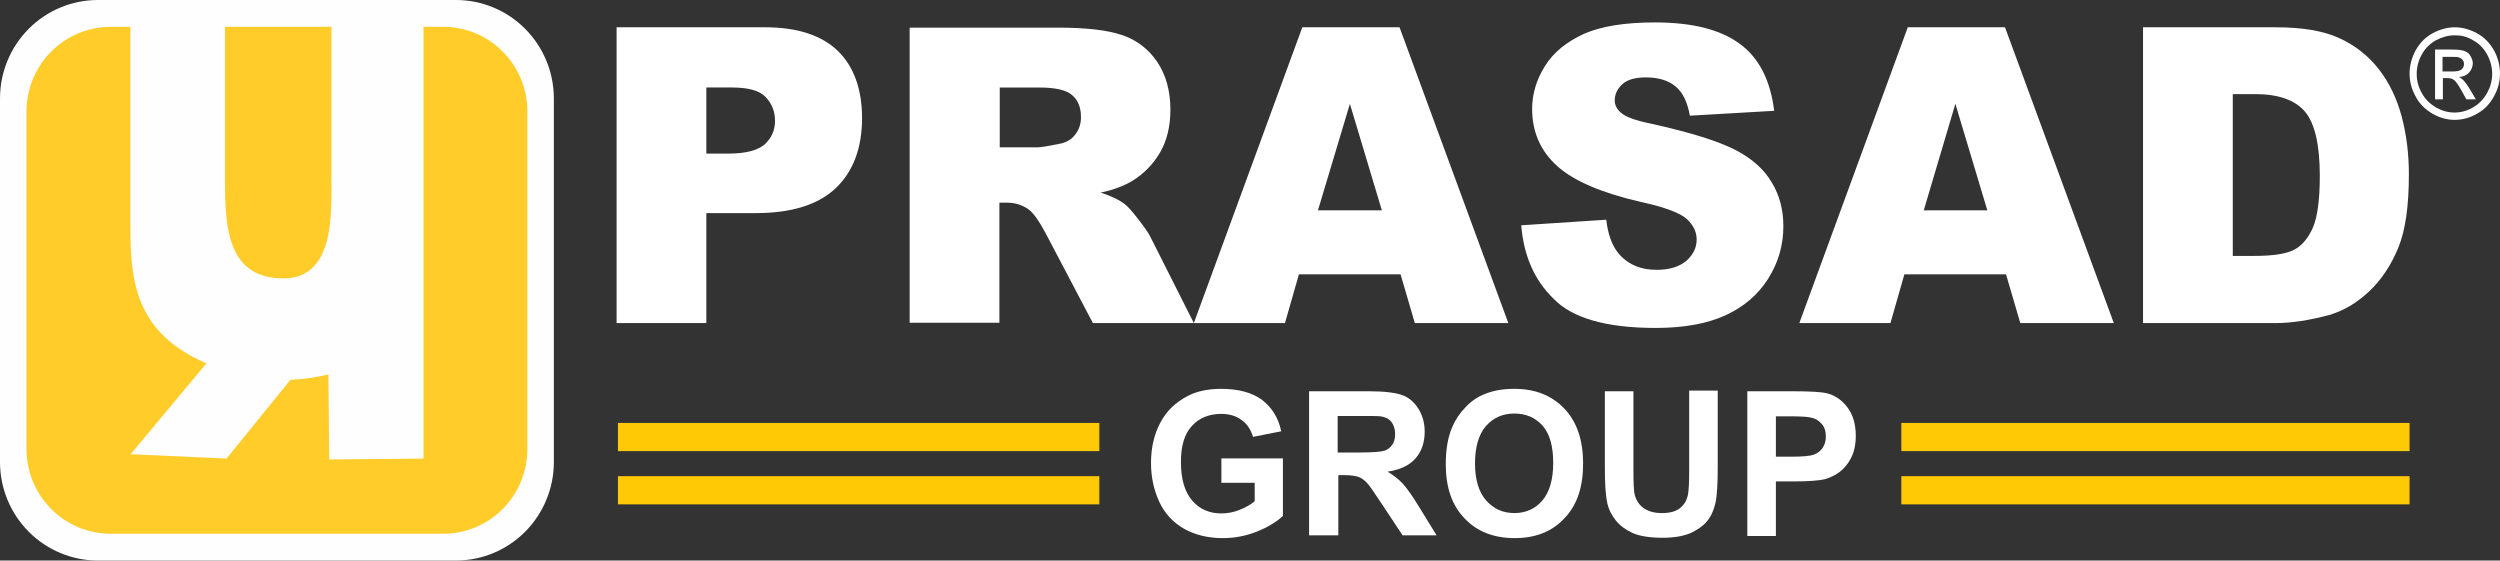
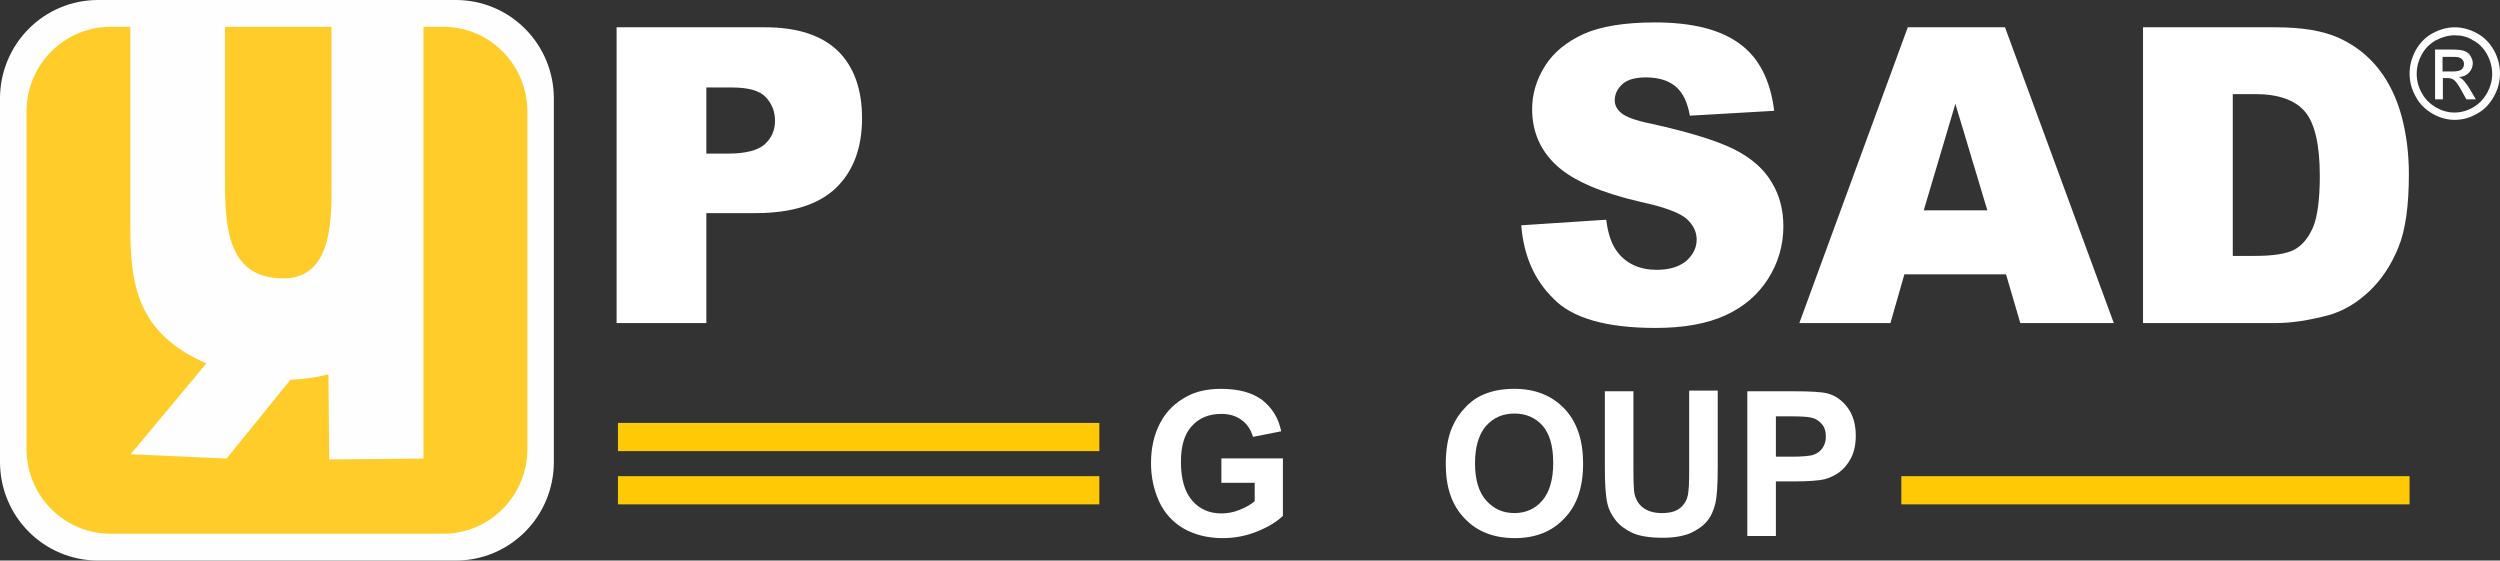
<svg xmlns="http://www.w3.org/2000/svg" width="223" height="50" viewBox="0 0 223 50" fill="none">
  <rect x="0" y="0" width="223" height="50" fill="#333333" stroke="none" />
  <g clip-path="url(#clip0_1350_238)">
    <path d="M63.006 13.702H64.947C66.493 13.702 67.555 13.422 68.191 12.895C68.798 12.336 69.131 11.653 69.131 10.784C69.131 9.946 68.859 9.263 68.313 8.673C67.767 8.084 66.766 7.804 65.28 7.804H63.006V13.702ZM55 2.435H68.252C71.133 2.435 73.286 3.148 74.742 4.545C76.167 5.942 76.895 7.96 76.895 10.536C76.895 13.205 76.106 15.285 74.56 16.775C72.983 18.265 70.617 19.009 67.403 19.009H63.006V28.818H55V2.435Z" fill="white" />
-     <path d="M89.146 13.143H92.513C92.876 13.143 93.574 13.019 94.635 12.802C95.151 12.678 95.606 12.429 95.939 11.964C96.273 11.529 96.424 11.002 96.424 10.443C96.424 9.574 96.151 8.922 95.636 8.487C95.12 8.022 94.12 7.805 92.664 7.805H89.177V13.143H89.146ZM81.141 28.849V2.466H94.423C96.879 2.466 98.759 2.683 100.063 3.118C101.367 3.552 102.429 4.359 103.217 5.508C104.006 6.687 104.4 8.115 104.4 9.791C104.4 11.25 104.097 12.523 103.49 13.578C102.884 14.633 102.034 15.502 100.973 16.154C100.276 16.558 99.366 16.93 98.183 17.178C99.123 17.489 99.821 17.83 100.245 18.141C100.549 18.358 100.973 18.823 101.519 19.537C102.065 20.251 102.459 20.779 102.641 21.182L106.492 28.818H97.486L93.24 20.748C92.694 19.724 92.209 19.041 91.785 18.699C91.209 18.296 90.572 18.078 89.844 18.078H89.146V28.787H81.141V28.849Z" fill="white" />
-     <path d="M123.262 18.761L120.411 9.263L117.561 18.761H123.262ZM124.93 24.472H115.863L114.619 28.818H106.492L116.166 2.435H124.839L134.543 28.818H126.203L124.93 24.472Z" fill="white" />
    <path d="M135.695 20.096L143.277 19.599C143.428 20.872 143.762 21.803 144.277 22.486C145.096 23.541 146.279 24.069 147.795 24.069C148.917 24.069 149.796 23.79 150.433 23.262C151.04 22.703 151.343 22.082 151.343 21.368C151.343 20.686 151.04 20.065 150.464 19.537C149.887 19.009 148.523 18.482 146.37 18.016C142.882 17.209 140.396 16.154 138.91 14.819C137.424 13.485 136.666 11.777 136.666 9.729C136.666 8.363 137.06 7.09 137.818 5.88C138.576 4.669 139.729 3.738 141.275 3.024C142.822 2.341 144.944 2 147.613 2C150.918 2 153.435 2.621 155.164 3.893C156.892 5.135 157.923 7.152 158.257 9.884L150.736 10.319C150.524 9.139 150.13 8.27 149.463 7.711C148.826 7.184 147.947 6.904 146.825 6.904C145.884 6.904 145.187 7.09 144.732 7.494C144.277 7.897 144.035 8.394 144.035 8.953C144.035 9.356 144.217 9.76 144.611 10.07C144.975 10.412 145.884 10.753 147.279 11.032C150.767 11.808 153.253 12.584 154.77 13.36C156.286 14.136 157.378 15.13 158.045 16.278C158.742 17.427 159.076 18.73 159.076 20.189C159.076 21.865 158.621 23.448 157.711 24.876C156.801 26.304 155.528 27.39 153.89 28.135C152.253 28.88 150.191 29.252 147.674 29.252C143.307 29.252 140.244 28.383 138.576 26.645C136.848 24.969 135.908 22.765 135.695 20.096Z" fill="white" />
    <path d="M177.27 18.761L174.419 9.263L171.599 18.761H177.27ZM178.938 24.472H169.87L168.627 28.818H160.5L170.174 2.435H178.847L188.551 28.818H180.211L178.938 24.472Z" fill="white" />
    <path d="M199.164 8.425V22.827H201.105C202.773 22.827 203.955 22.641 204.653 22.269C205.35 21.896 205.896 21.244 206.321 20.282C206.715 19.351 206.927 17.799 206.927 15.688C206.927 12.895 206.472 10.97 205.593 9.946C204.713 8.922 203.228 8.394 201.165 8.394H199.164V8.425ZM191.189 2.435H203.015C205.35 2.435 207.23 2.745 208.656 3.397C210.081 4.049 211.264 4.98 212.204 6.19C213.144 7.401 213.811 8.829 214.235 10.412C214.66 12.026 214.872 13.733 214.872 15.533C214.872 18.358 214.569 20.53 213.932 22.082C213.295 23.634 212.446 24.938 211.324 25.993C210.202 27.049 209.02 27.732 207.746 28.104C205.987 28.57 204.41 28.818 202.985 28.818H191.158V2.435H191.189Z" fill="white" />
    <path d="M108.947 43.065V40.892H114.436V46.014C113.89 46.541 113.132 47.007 112.131 47.411C111.131 47.814 110.1 48 109.068 48C107.765 48 106.612 47.721 105.611 47.162C104.641 46.604 103.883 45.797 103.398 44.741C102.913 43.686 102.67 42.538 102.67 41.296C102.67 39.961 102.943 38.751 103.489 37.726C104.035 36.671 104.853 35.895 105.915 35.336C106.733 34.902 107.734 34.685 108.917 34.685C110.494 34.685 111.707 35.026 112.586 35.678C113.466 36.361 114.042 37.292 114.284 38.471L111.767 38.968C111.585 38.347 111.252 37.819 110.767 37.478C110.281 37.106 109.675 36.919 108.947 36.919C107.825 36.919 106.946 37.292 106.309 38.006C105.642 38.72 105.339 39.806 105.339 41.203C105.339 42.724 105.672 43.872 106.339 44.648C107.006 45.424 107.886 45.797 108.947 45.797C109.493 45.797 110.009 45.703 110.554 45.486C111.1 45.269 111.555 45.021 111.919 44.71V43.065H108.947Z" fill="white" />
-     <path d="M119.319 40.364H121.199C122.412 40.364 123.17 40.302 123.473 40.209C123.777 40.116 124.019 39.93 124.201 39.65C124.383 39.402 124.444 39.061 124.444 38.688C124.444 38.254 124.322 37.912 124.11 37.633C123.898 37.353 123.564 37.198 123.14 37.136C122.927 37.105 122.321 37.105 121.29 37.105H119.319V40.364ZM116.771 47.783V34.901H122.139C123.473 34.901 124.474 35.026 125.081 35.243C125.687 35.46 126.172 35.895 126.536 36.484C126.9 37.074 127.082 37.757 127.082 38.502C127.082 39.464 126.809 40.271 126.263 40.892C125.717 41.513 124.868 41.916 123.777 42.071C124.322 42.413 124.777 42.754 125.141 43.158C125.505 43.561 125.99 44.244 126.597 45.237L128.143 47.752H125.111L123.261 44.958C122.594 43.965 122.169 43.313 121.927 43.065C121.684 42.816 121.442 42.63 121.169 42.537C120.896 42.444 120.471 42.382 119.895 42.382H119.379V47.752H116.771V47.783Z" fill="white" />
    <path d="M131.571 41.327C131.571 42.786 131.904 43.903 132.572 44.648C133.239 45.393 134.057 45.766 135.089 45.766C136.089 45.766 136.938 45.393 137.575 44.648C138.212 43.903 138.546 42.786 138.546 41.296C138.546 39.806 138.242 38.72 137.605 37.975C136.969 37.261 136.12 36.888 135.089 36.888C134.027 36.888 133.208 37.261 132.541 38.006C131.904 38.751 131.571 39.868 131.571 41.327ZM128.963 41.42C128.963 40.116 129.145 38.999 129.539 38.099C129.812 37.447 130.206 36.857 130.722 36.33C131.207 35.802 131.753 35.429 132.359 35.181C133.148 34.84 134.057 34.685 135.089 34.685C136.938 34.685 138.424 35.274 139.546 36.454C140.668 37.633 141.214 39.278 141.214 41.358C141.214 43.438 140.668 45.083 139.546 46.231C138.455 47.411 136.969 48 135.119 48C133.239 48 131.753 47.411 130.661 46.262C129.509 45.083 128.963 43.469 128.963 41.42Z" fill="white" />
    <path d="M143.154 34.902H145.702V41.886C145.702 43.003 145.732 43.717 145.793 44.027C145.914 44.555 146.156 44.99 146.581 45.3C147.006 45.61 147.551 45.766 148.249 45.766C148.977 45.766 149.523 45.61 149.886 45.3C150.25 44.99 150.463 44.617 150.554 44.183C150.645 43.748 150.675 43.003 150.675 41.979V34.84H153.222V41.606C153.222 43.158 153.162 44.245 153.01 44.897C152.858 45.548 152.616 46.076 152.252 46.511C151.888 46.945 151.372 47.286 150.766 47.566C150.159 47.814 149.341 47.969 148.34 47.969C147.127 47.969 146.217 47.814 145.611 47.535C145.004 47.255 144.489 46.883 144.125 46.417C143.761 45.952 143.518 45.486 143.397 44.99C143.215 44.245 143.154 43.158 143.154 41.73V34.902Z" fill="white" />
    <path d="M158.409 37.074V40.737H159.804C160.804 40.737 161.471 40.675 161.805 40.55C162.139 40.426 162.412 40.209 162.593 39.93C162.775 39.65 162.866 39.309 162.866 38.937C162.866 38.471 162.745 38.067 162.472 37.788C162.199 37.478 161.866 37.291 161.441 37.229C161.138 37.167 160.531 37.136 159.622 37.136H158.409V37.074ZM155.861 47.783V34.901H159.955C161.502 34.901 162.502 34.963 162.988 35.088C163.715 35.274 164.322 35.708 164.807 36.36C165.292 37.012 165.535 37.85 165.535 38.874C165.535 39.681 165.383 40.333 165.11 40.861C164.838 41.389 164.474 41.823 164.049 42.133C163.625 42.444 163.17 42.63 162.745 42.754C162.139 42.878 161.259 42.941 160.107 42.941H158.409V47.814H155.861V47.783Z" fill="white" />
    <path d="M98.061 37.726H55.121V40.24H98.061V37.726Z" fill="#FFCA05" />
    <path d="M98.061 42.475H55.121V44.989H98.061V42.475Z" fill="#FFCA05" />
-     <path d="M214.933 37.726H169.598V40.24H214.933V37.726Z" fill="#FFCA05" />
    <path d="M214.933 42.475H169.598V44.989H214.933V42.475Z" fill="#FFCA05" />
    <path d="M217.905 6.377H218.755C219.149 6.377 219.452 6.314 219.573 6.19C219.725 6.066 219.786 5.911 219.786 5.694C219.786 5.57 219.755 5.445 219.664 5.352C219.604 5.259 219.482 5.166 219.361 5.135C219.24 5.073 218.997 5.073 218.664 5.073H217.875V6.377H217.905ZM217.208 8.86V4.421H218.694C219.209 4.421 219.573 4.452 219.816 4.545C220.058 4.638 220.24 4.763 220.362 4.98C220.483 5.197 220.574 5.414 220.574 5.632C220.574 5.942 220.453 6.252 220.24 6.47C220.028 6.718 219.725 6.842 219.331 6.873C219.482 6.935 219.604 7.028 219.695 7.121C219.877 7.308 220.089 7.587 220.331 7.991L220.847 8.86H219.998L219.604 8.146C219.3 7.587 219.058 7.246 218.876 7.121C218.755 7.028 218.573 6.966 218.33 6.966H217.905V8.86H217.208ZM218.967 3.148C218.391 3.148 217.845 3.304 217.299 3.583C216.753 3.893 216.329 4.297 216.025 4.856C215.722 5.414 215.57 5.973 215.57 6.594C215.57 7.184 215.722 7.773 216.025 8.301C216.329 8.86 216.753 9.263 217.269 9.574C217.814 9.884 218.36 10.039 218.936 10.039C219.513 10.039 220.089 9.884 220.604 9.574C221.15 9.263 221.544 8.829 221.848 8.301C222.151 7.742 222.303 7.184 222.303 6.594C222.303 6.004 222.151 5.414 221.848 4.856C221.544 4.297 221.12 3.862 220.574 3.583C220.089 3.273 219.543 3.148 218.967 3.148ZM218.967 2.435C219.634 2.435 220.301 2.621 220.938 2.962C221.575 3.304 222.09 3.831 222.454 4.483C222.818 5.135 223 5.849 223 6.563C223 7.277 222.818 7.96 222.454 8.611C222.09 9.263 221.605 9.791 220.968 10.132C220.331 10.505 219.664 10.691 218.967 10.691C218.269 10.691 217.602 10.505 216.965 10.132C216.329 9.76 215.813 9.263 215.479 8.611C215.116 7.96 214.934 7.277 214.934 6.563C214.934 5.849 215.116 5.166 215.479 4.483C215.843 3.831 216.359 3.304 216.996 2.962C217.633 2.621 218.3 2.435 218.967 2.435Z" fill="white" />
  </g>
  <path fill-rule="evenodd" clip-rule="evenodd" d="M8.71 0H40.694C43.002 0.006 45.214 0.932 46.846 2.573C48.478 4.215 49.398 6.44 49.404 8.762V41.237C49.398 43.559 48.478 45.784 46.846 47.426C45.214 49.068 43.003 49.993 40.694 50H8.71C6.402 49.994 4.19 49.068 2.558 47.426C0.926 45.784 0.006 43.559 0 41.237L0 8.762C0.006 6.44 0.926 4.215 2.558 2.573C4.19 0.931 6.402 0.006 8.71 0Z" fill="#FEFEFE" />
  <path fill-rule="evenodd" clip-rule="evenodd" d="M20.072 2.39V16.367C20.072 20.561 20.448 24.842 25.293 24.833C29.837 24.824 29.565 19.081 29.565 16.006V2.39H20.072ZM9.848 2.39H11.627V20.134C11.627 25.201 12.117 29.691 18.41 32.413L11.652 40.519L20.209 40.901L25.909 33.877C27.051 33.833 28.185 33.672 29.295 33.397L29.366 40.983L37.775 40.907V2.39H39.557C41.54 2.395 43.44 3.19 44.842 4.601C46.244 6.012 47.035 7.923 47.04 9.918V40.083C47.034 42.078 46.244 43.989 44.842 45.4C43.44 46.81 41.54 47.605 39.557 47.611H9.848C7.865 47.605 5.965 46.81 4.563 45.4C3.161 43.989 2.371 42.078 2.365 40.083V9.918C2.371 7.923 3.161 6.012 4.563 4.601C5.965 3.191 7.865 2.396 9.848 2.39Z" fill="#FFCC29" />
  <defs>
    <clipPath id="clip0_1350_238">
      <rect width="168" height="46" fill="white" transform="translate(55 2)" />
    </clipPath>
  </defs>
</svg>